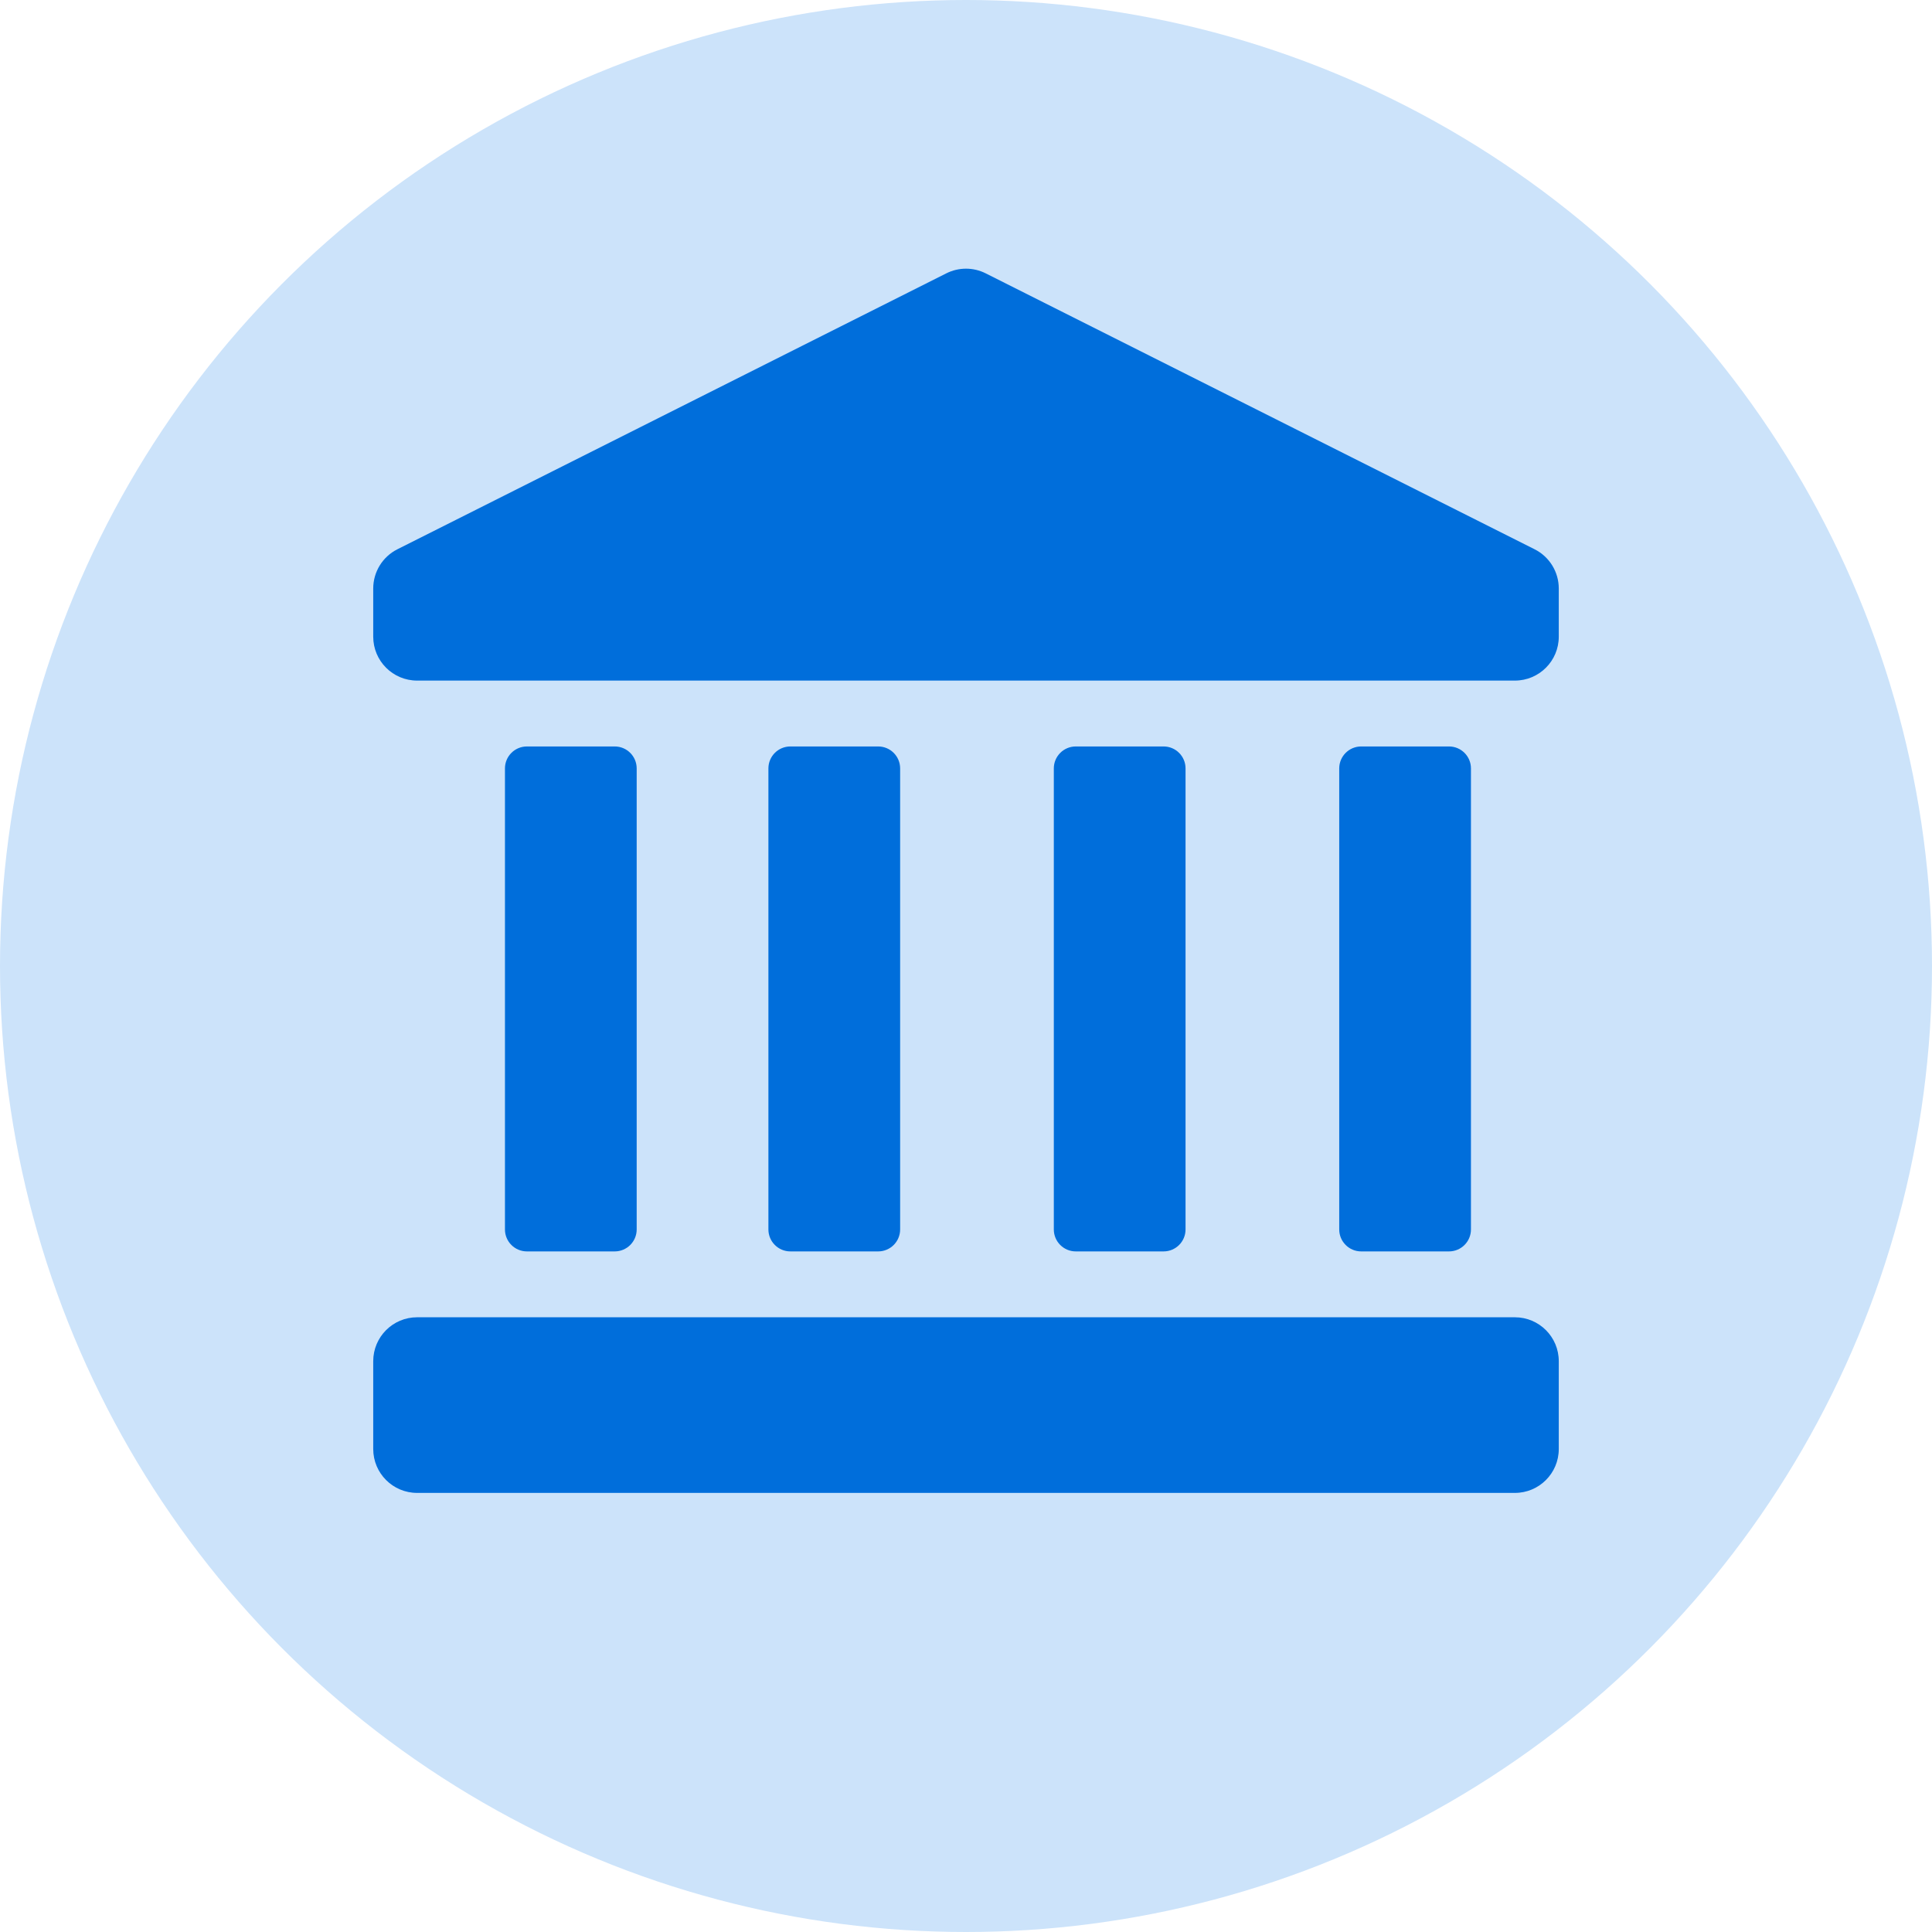
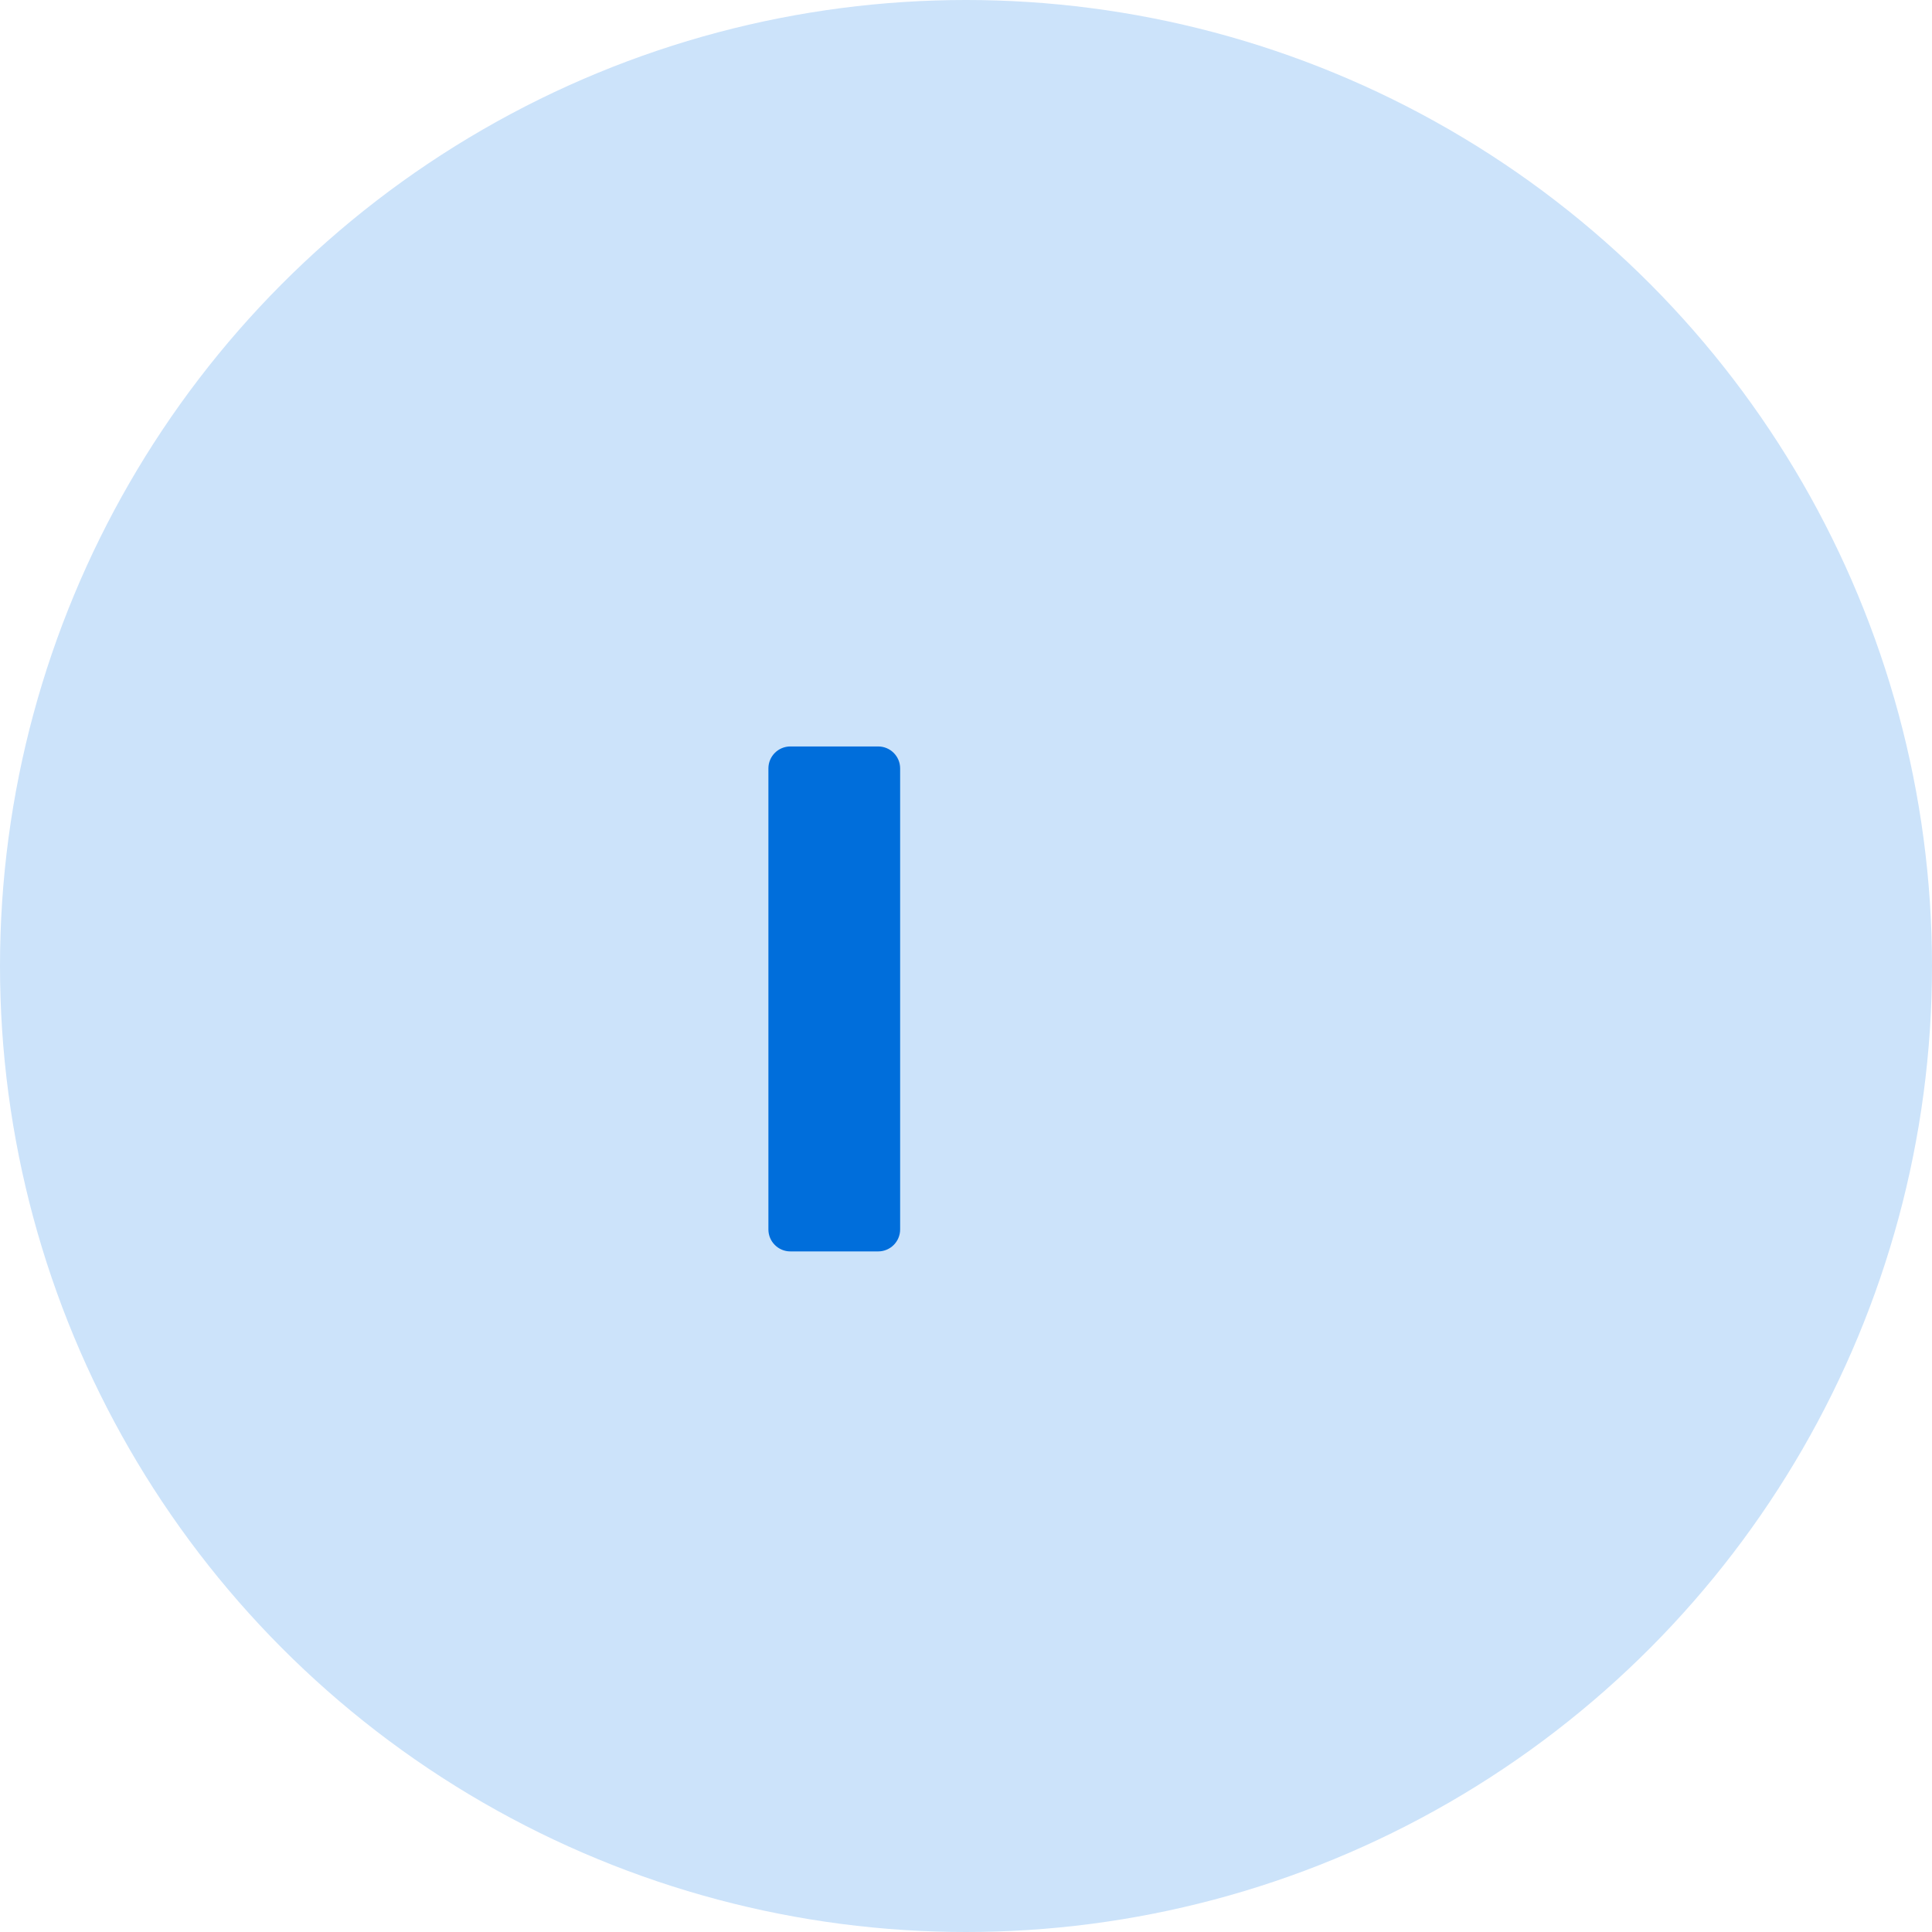
<svg xmlns="http://www.w3.org/2000/svg" width="88" height="88" viewBox="0 0 88 88" fill="none">
  <circle cx="44" cy="44" r="44" fill="#CCE3FA" />
-   <path d="M28 34H24C23.448 34 23 34.448 23 35V56C23 56.552 23.448 57 24 57H28C28.552 57 29 56.552 29 56V35C29 34.448 28.552 34 28 34Z" fill="#006EDB" />
  <path d="M40 34H36C35.448 34 35 34.448 35 35V56C35 56.552 35.448 57 36 57H40C40.552 57 41 56.552 41 56V35C41 34.448 40.552 34 40 34Z" fill="#006EDB" />
-   <path d="M53 34H49C48.448 34 48 34.448 48 35V56C48 56.552 48.448 57 49 57H53C53.552 57 54 56.552 54 56V35C54 34.448 53.552 34 53 34Z" fill="#006EDB" />
-   <path d="M66 34H62C61.448 34 61 34.448 61 35V56C61 56.552 61.448 57 62 57H66C66.552 57 67 56.552 67 56V35C67 34.448 66.552 34 66 34Z" fill="#006EDB" />
-   <path d="M69 60H19C17.895 60 17 60.895 17 62V66C17 67.105 17.895 68 19 68H69C70.105 68 71 67.105 71 66V62C71 60.895 70.105 60 69 60Z" fill="#006EDB" />
-   <path d="M44.898 12.451C44.333 12.167 43.667 12.167 43.102 12.451L18.102 25.018C17.426 25.357 17 26.049 17 26.805V29C17 30.105 17.895 31 19 31H69C70.105 31 71 30.105 71 29V26.805C71 26.049 70.574 25.357 69.898 25.018L44.898 12.451Z" fill="#006EDB" />
</svg>